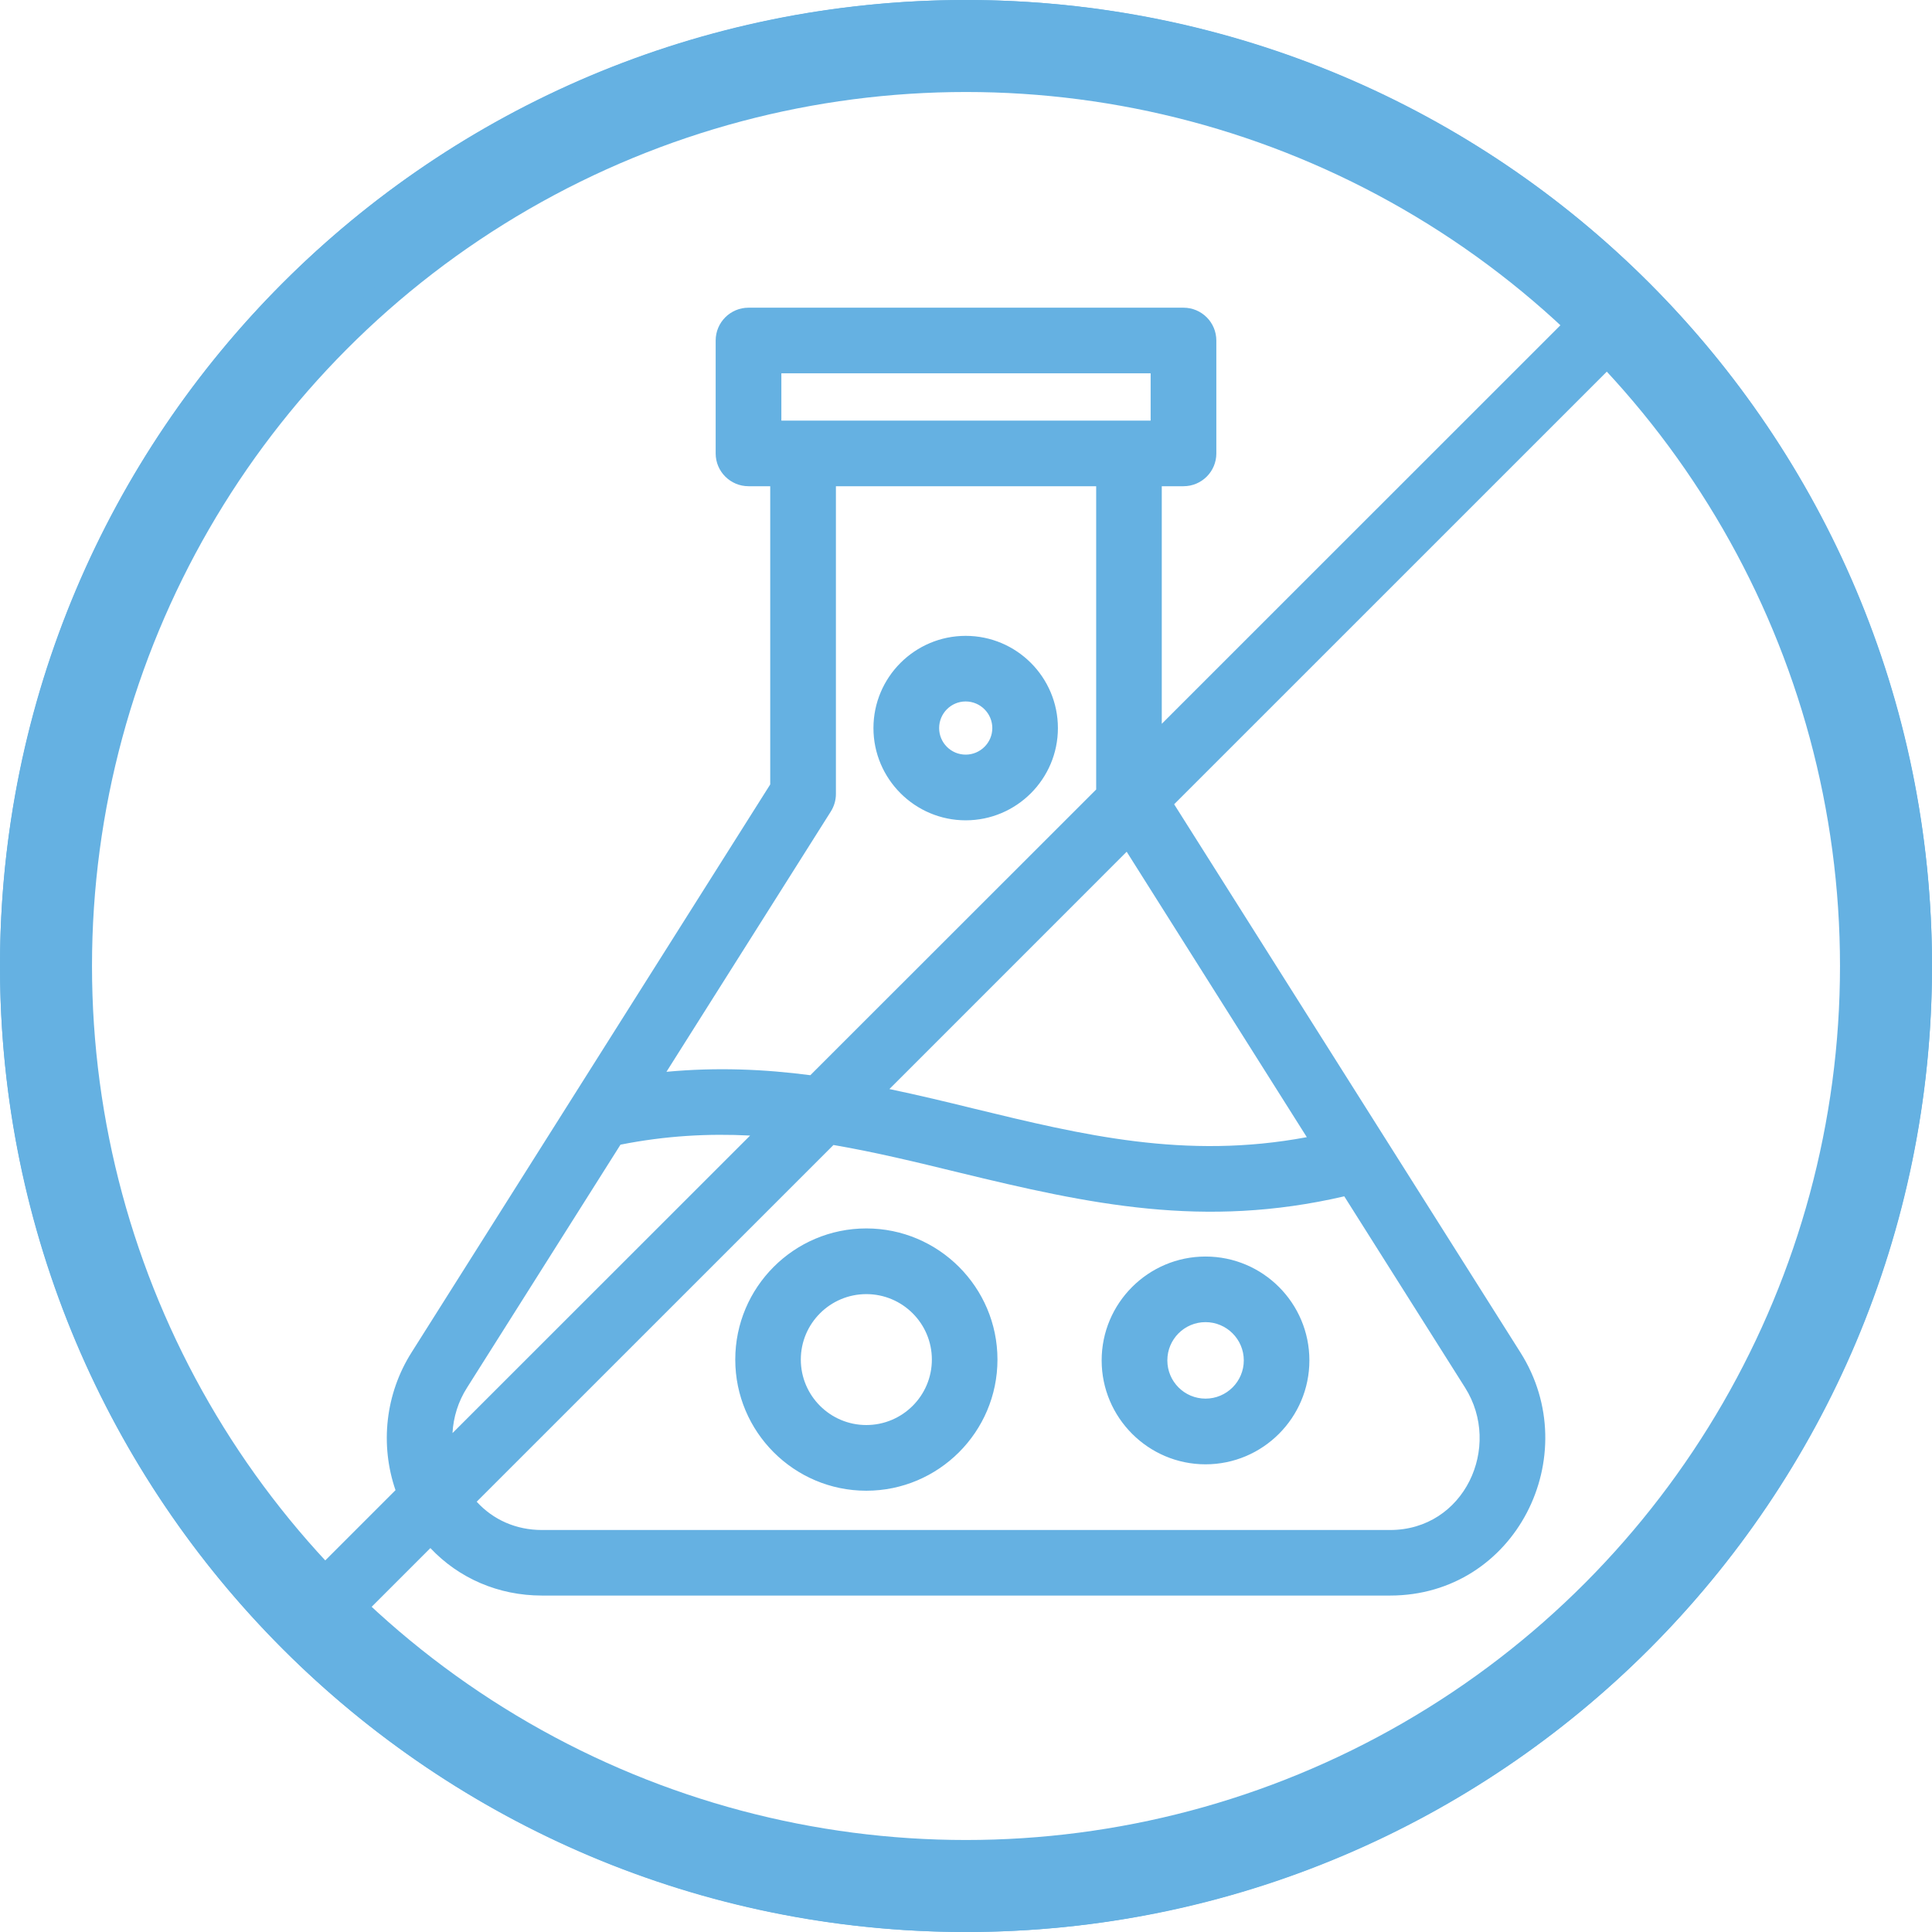
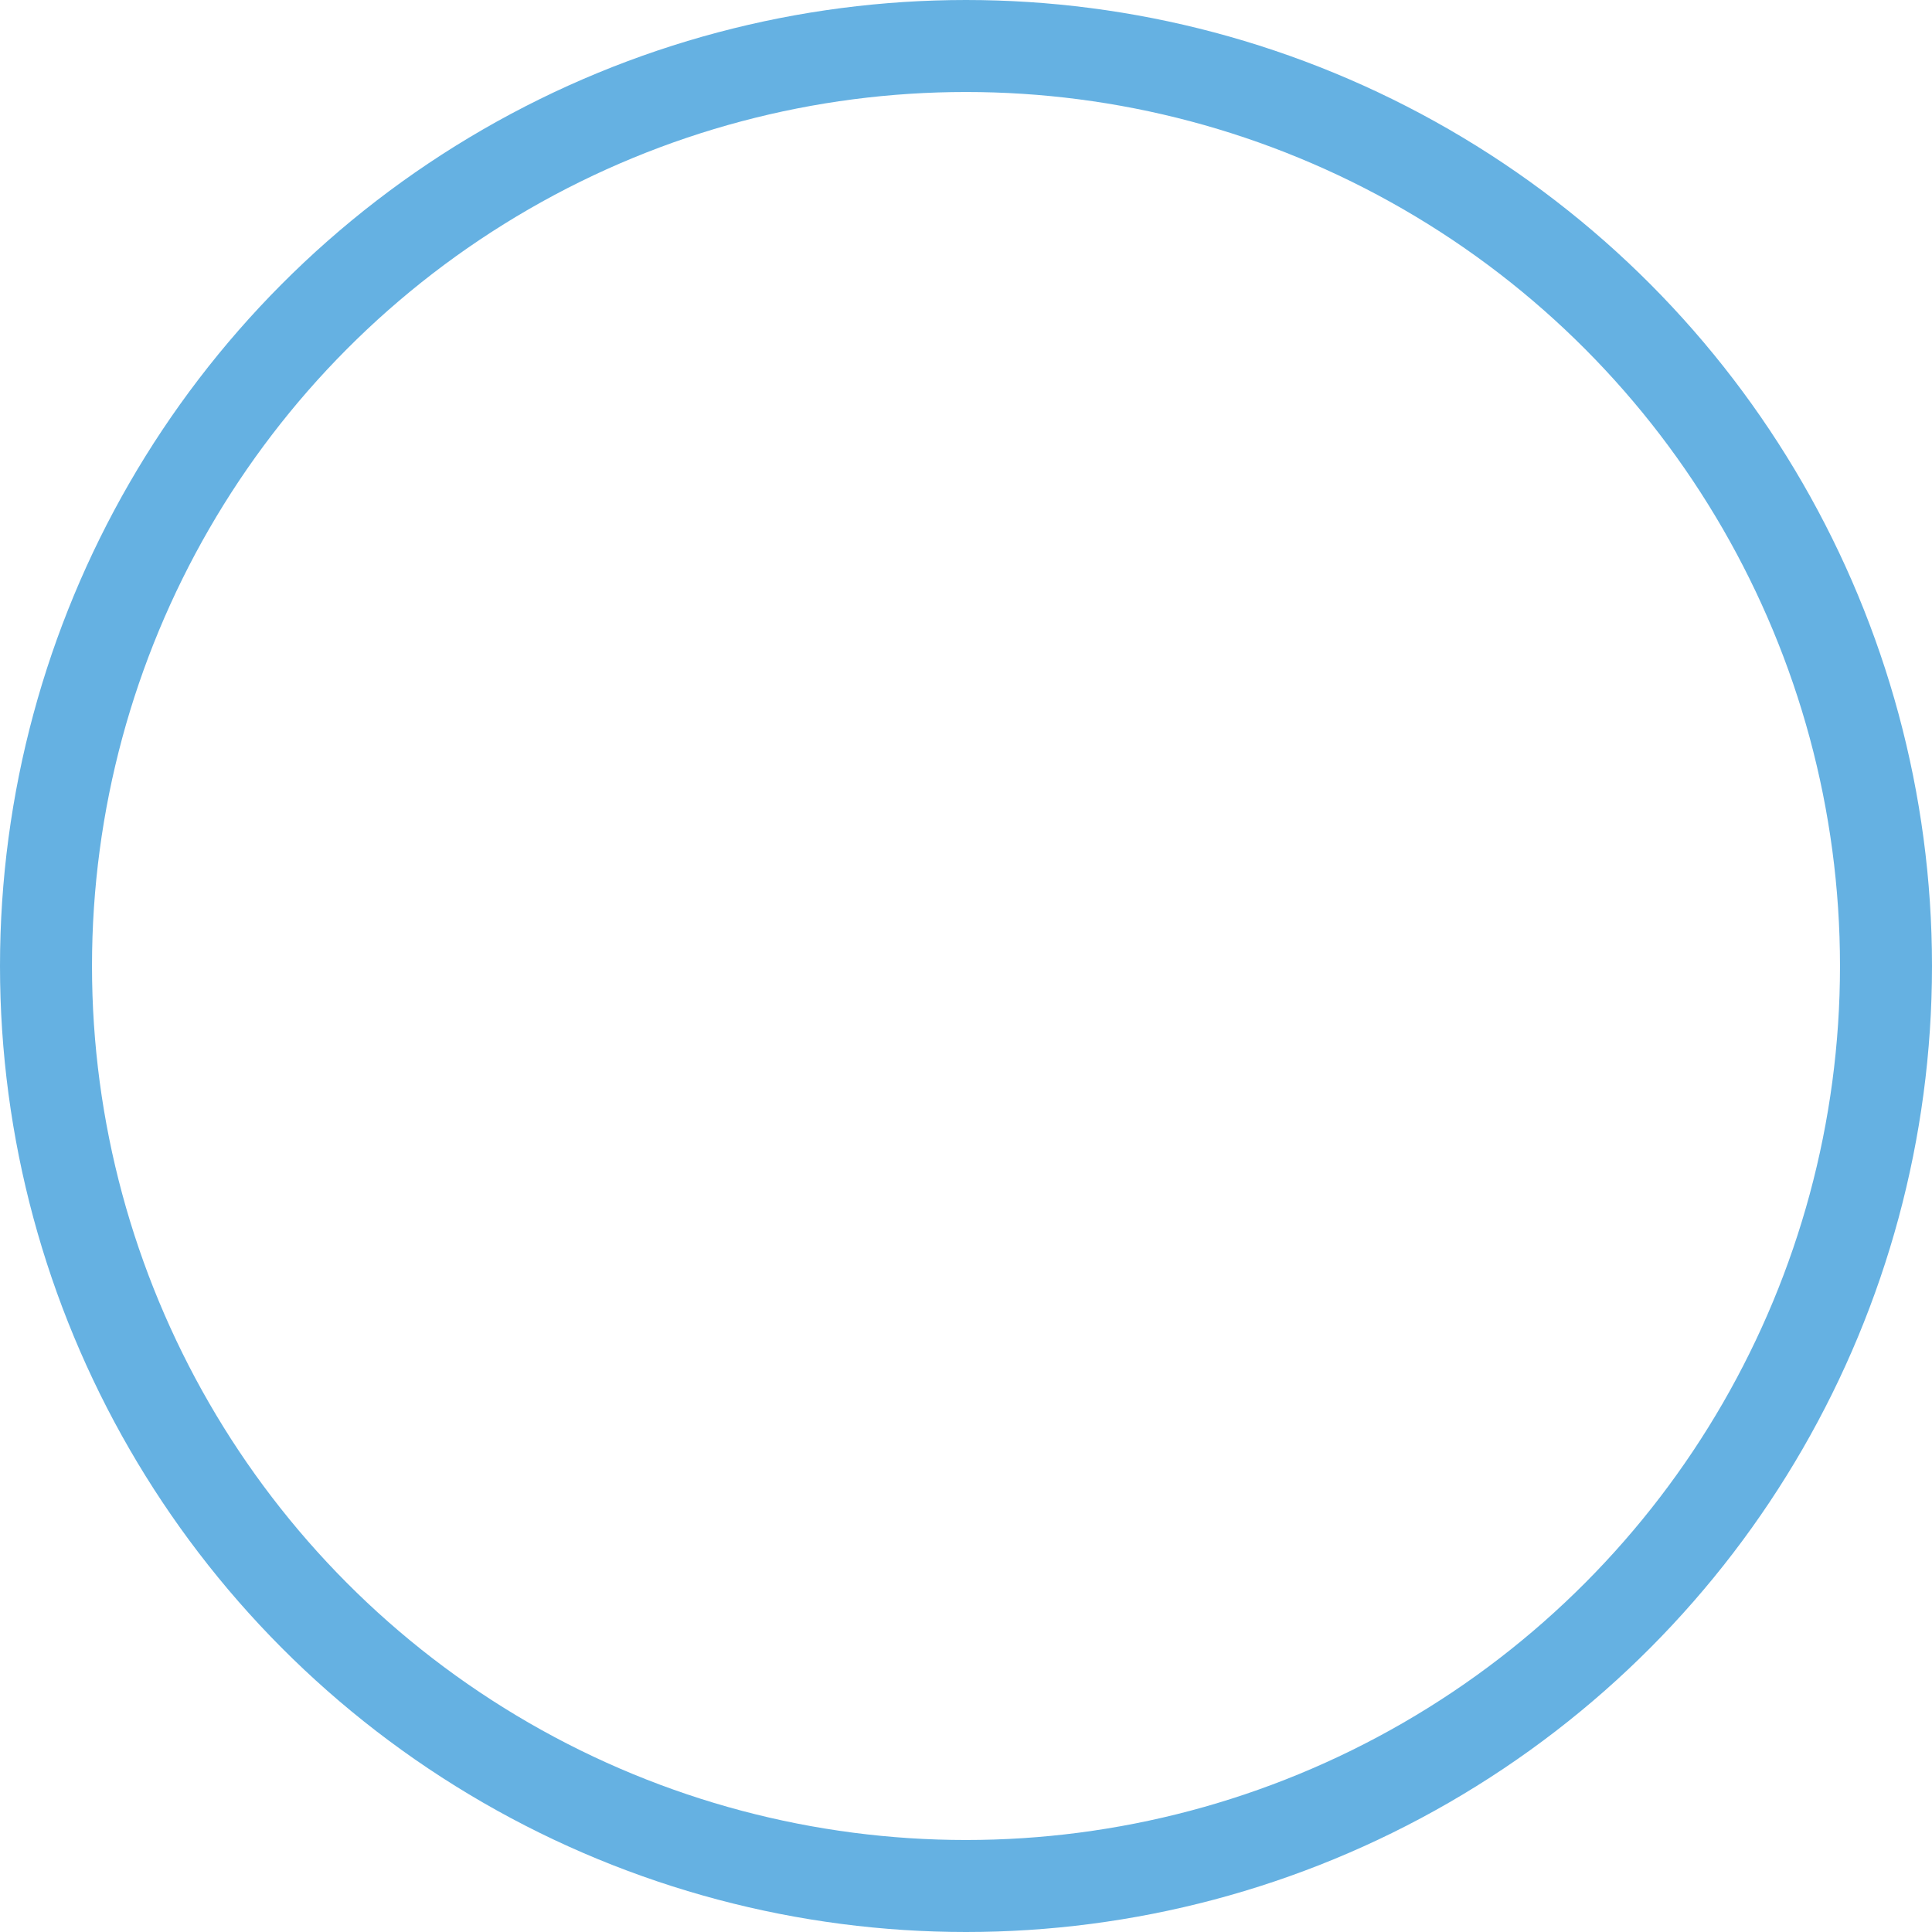
<svg xmlns="http://www.w3.org/2000/svg" width="42" height="42" viewBox="0 0 42 42" fill="none">
  <circle cx="21" cy="21" r="20" stroke="#65B1E2" stroke-width="2" />
-   <path fill-rule="evenodd" clip-rule="evenodd" d="M0 21C0 9.395 9.395 0 21 0C32.605 0 42 9.395 42 21C42 32.605 32.605 42 21 42C9.398 42 0 32.602 0 21ZM30.218 34.686H11.782C10.837 34.686 9.977 34.312 9.356 33.654L7.682 35.328C11.177 38.581 15.86 40.575 21 40.575C31.793 40.575 40.575 31.793 40.575 21C40.575 15.86 38.581 11.177 35.328 7.682L25.525 17.484L33.053 29.402C34.47 31.642 32.953 34.686 30.218 34.686ZM8.598 32.395C8.258 31.405 8.377 30.302 8.946 29.402L16.744 17.053V10.57H16.272C15.879 10.57 15.558 10.251 15.558 9.858V7.403C15.558 7.007 15.879 6.689 16.272 6.689H25.728C26.121 6.689 26.442 7.007 26.442 7.403V9.858C26.442 10.251 26.123 10.57 25.728 10.57H25.256V15.735L34.321 6.672C30.823 3.418 26.142 1.425 21 1.425C10.207 1.425 1.425 10.207 1.425 21C1.425 26.142 3.418 30.823 6.672 34.321L8.598 32.395ZM25.014 9.144V8.116H16.986V9.144C19.663 9.144 22.339 9.144 25.014 9.144ZM18.172 10.57V17.261C18.172 17.395 18.133 17.528 18.061 17.642L14.488 23.3C15.586 23.198 16.621 23.244 17.616 23.374L23.83 17.163V10.57H18.172ZM13.489 24.884L10.154 30.165C9.96 30.468 9.856 30.809 9.837 31.154L16.307 24.686C15.407 24.64 14.476 24.688 13.489 24.884ZM10.363 32.646C10.721 33.039 11.219 33.261 11.782 33.261H30.218C31.835 33.261 32.663 31.453 31.849 30.165L29.223 26.007C26.168 26.716 23.693 26.182 20.832 25.486C19.918 25.263 19.023 25.046 18.119 24.891L10.363 32.646ZM28.409 24.721L24.493 18.516L19.335 23.675C19.956 23.805 20.565 23.951 21.17 24.1C23.526 24.672 25.767 25.216 28.409 24.721ZM26.207 31.833C24.963 31.833 23.949 30.818 23.949 29.574C23.949 28.328 24.963 27.316 26.207 27.316C27.454 27.316 28.465 28.328 28.465 29.574C28.465 30.818 27.454 31.833 26.207 31.833ZM26.207 28.742C25.749 28.742 25.377 29.114 25.377 29.574C25.377 30.033 25.749 30.405 26.207 30.405C26.665 30.405 27.039 30.033 27.039 29.574C27.039 29.114 26.665 28.742 26.207 28.742ZM20.993 17.833C19.889 17.833 18.988 16.932 18.988 15.828C18.988 14.721 19.889 13.823 20.993 13.823C22.1 13.823 22.998 14.723 22.998 15.828C22.998 16.932 22.1 17.833 20.993 17.833ZM20.993 15.249C20.674 15.249 20.416 15.509 20.416 15.828C20.416 16.146 20.674 16.405 20.993 16.405C21.311 16.405 21.572 16.146 21.572 15.828C21.572 15.509 21.311 15.249 20.993 15.249ZM18.833 32.407C17.261 32.407 15.984 31.128 15.984 29.556C15.984 27.984 17.261 26.705 18.833 26.705C20.404 26.705 21.684 27.984 21.684 29.556C21.684 31.128 20.404 32.407 18.833 32.407ZM18.833 28.133C18.049 28.133 17.409 28.77 17.409 29.556C17.409 30.342 18.049 30.979 18.833 30.979C19.619 30.979 20.258 30.342 20.258 29.556C20.258 28.77 19.619 28.133 18.833 28.133Z" fill="#65B1E2" />
</svg>